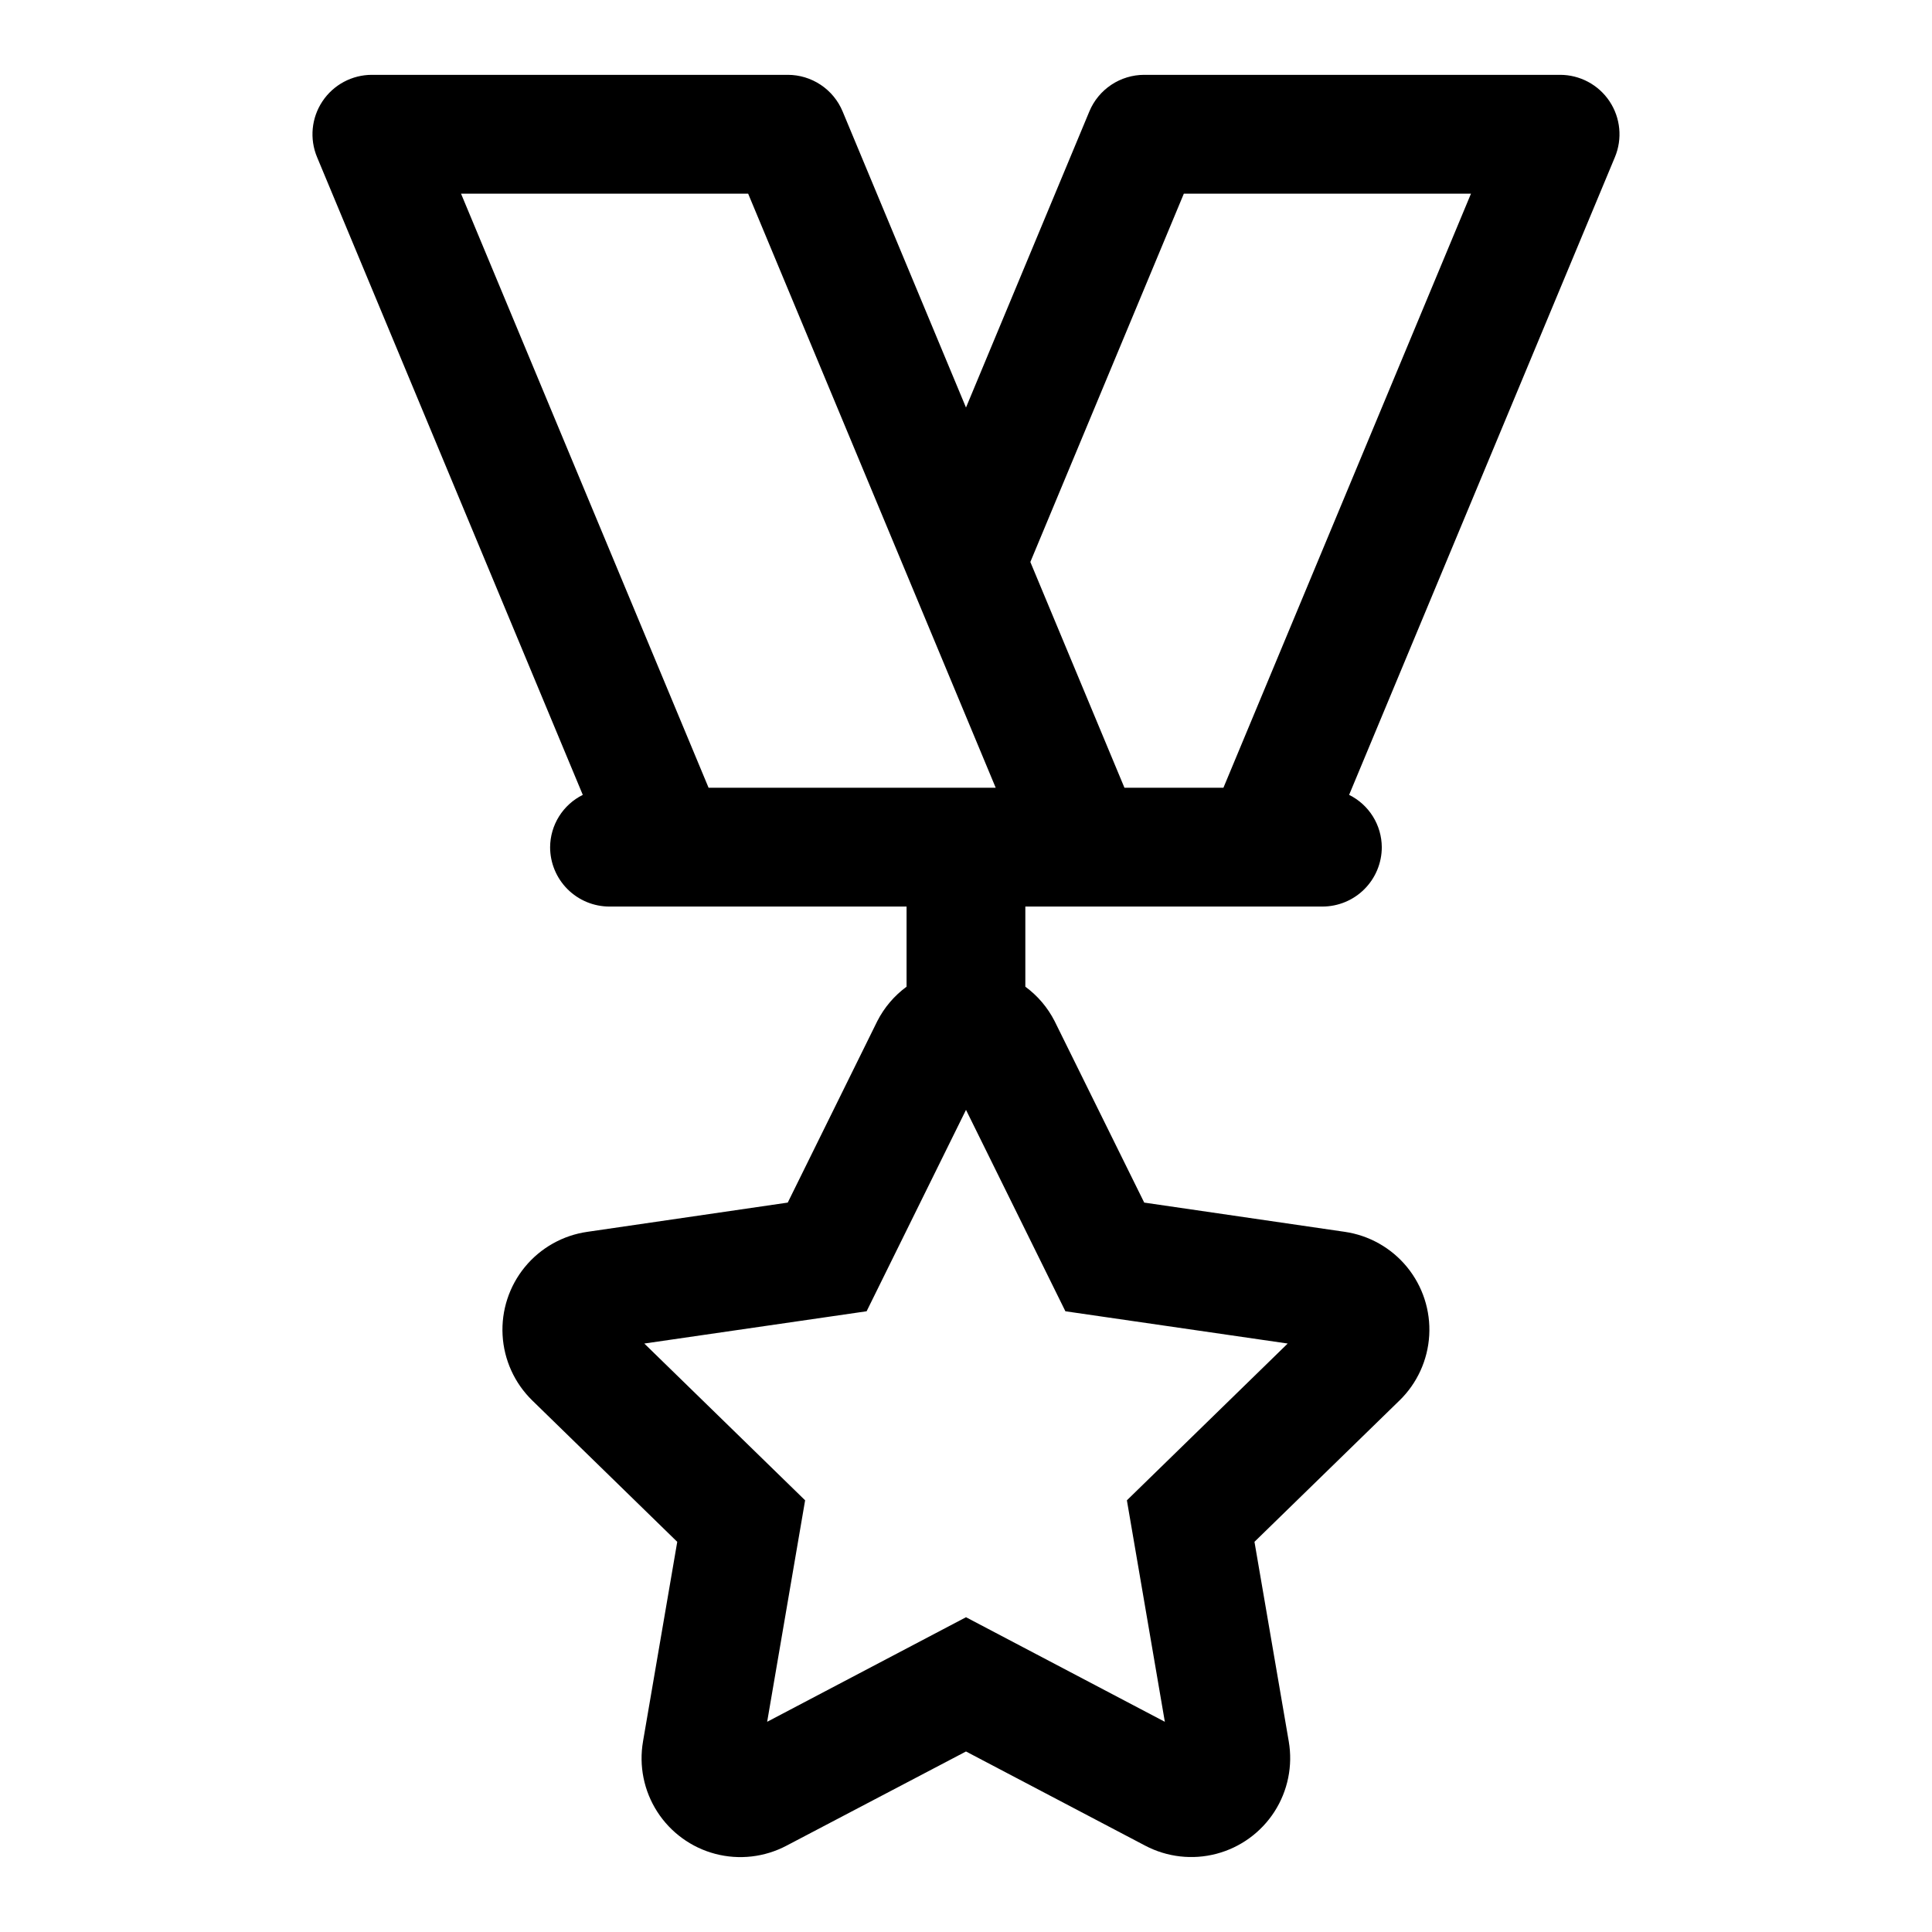
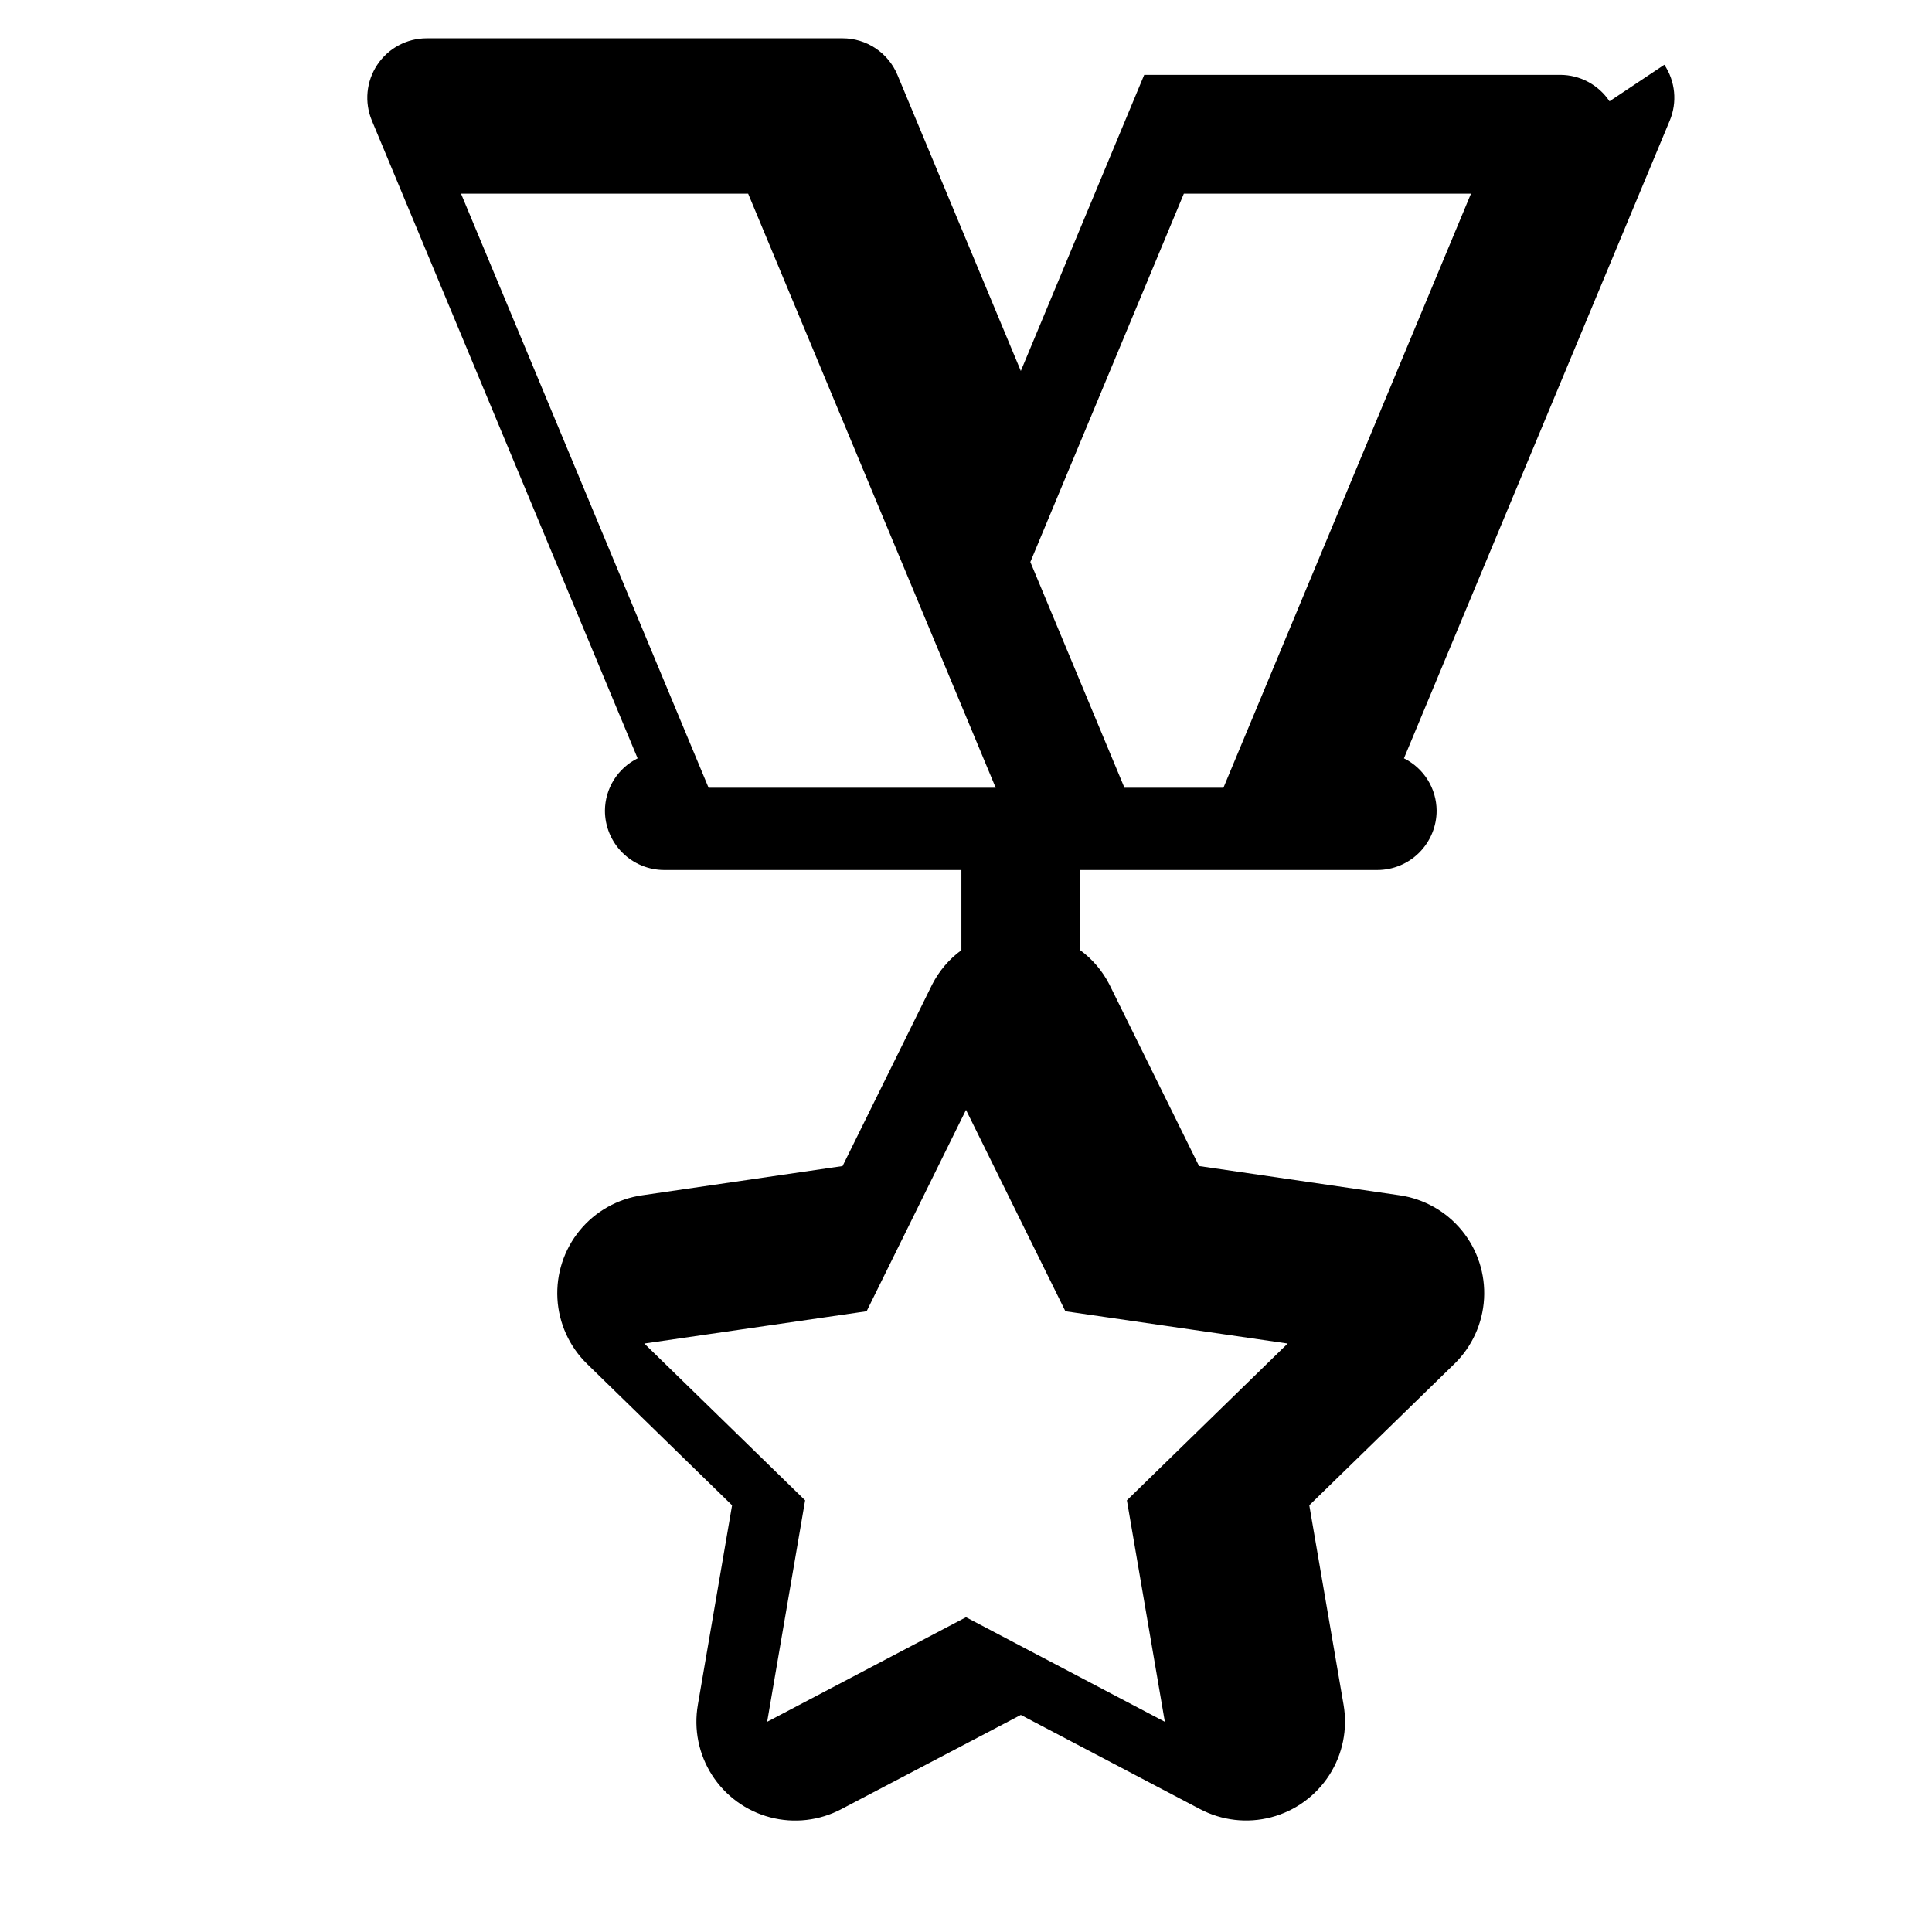
<svg xmlns="http://www.w3.org/2000/svg" fill="#000000" width="800px" height="800px" version="1.1" viewBox="144 144 512 512">
-   <path d="m570.54 170.84c-2.922-4.379-7.836-7.008-13.102-7.008h-110.21c-3.106 0-6.144 0.922-8.73 2.644-2.586 1.723-4.606 4.172-5.801 7.039l-32.699 78.484-32.703-78.484c-1.195-2.867-3.215-5.316-5.801-7.039-2.586-1.723-5.621-2.644-8.73-2.644h-110.21c-5.266 0-10.184 2.633-13.102 7.016-2.922 4.383-3.457 9.934-1.43 14.793l70.422 169.01c-2.586 1.281-4.762 3.254-6.293 5.699-1.527 2.445-2.348 5.269-2.367 8.156 0 4.176 1.66 8.18 4.613 11.133s6.957 4.609 11.133 4.609h78.719v21.238c-3.266 2.394-5.922 5.523-7.762 9.133l-23.727 48.082-53.09 7.746c-6.496 0.922-12.41 4.246-16.57 9.316-4.164 5.074-6.273 11.523-5.91 18.074 0.363 6.551 3.172 12.727 7.871 17.309l38.414 37.457-9.07 52.883 0.004-0.004c-1.125 6.465 0.219 13.117 3.766 18.641 3.547 5.519 9.035 9.508 15.383 11.172 6.348 1.668 13.09 0.887 18.891-2.18l47.547-24.953 47.484 24.953c5.801 3.055 12.539 3.828 18.883 2.16 6.34-1.668 11.828-5.652 15.379-11.168 3.547-5.516 4.898-12.16 3.789-18.625l-9.086-52.883 38.414-37.438h0.004c4.703-4.574 7.519-10.742 7.894-17.289s-1.719-12.996-5.867-18.074c-4.152-5.078-10.055-8.414-16.543-9.352l-53.121-7.746-23.742-48.082c-1.836-3.609-4.496-6.738-7.762-9.133v-21.238h78.719c4.176 0 8.184-1.656 11.133-4.609 2.953-2.953 4.613-6.957 4.613-11.133-0.02-2.887-0.836-5.711-2.367-8.156-1.527-2.445-3.707-4.418-6.293-5.699l70.441-169.01c2.027-4.863 1.488-10.418-1.434-14.801zm-144.2 320.66 58.914 8.551-42.617 41.547 10.059 58.695-52.695-27.711-52.695 27.711 10.059-58.695-42.617-41.547 58.914-8.551 26.34-53.375zm-94.559-138.74-65.605-157.44h76.09l65.605 157.44zm136.44 0h-26.23l-24.938-59.828 40.68-97.613h76.094z" />
+   <path d="m570.54 170.84c-2.922-4.379-7.836-7.008-13.102-7.008h-110.21l-32.699 78.484-32.703-78.484c-1.195-2.867-3.215-5.316-5.801-7.039-2.586-1.723-5.621-2.644-8.73-2.644h-110.21c-5.266 0-10.184 2.633-13.102 7.016-2.922 4.383-3.457 9.934-1.43 14.793l70.422 169.01c-2.586 1.281-4.762 3.254-6.293 5.699-1.527 2.445-2.348 5.269-2.367 8.156 0 4.176 1.66 8.18 4.613 11.133s6.957 4.609 11.133 4.609h78.719v21.238c-3.266 2.394-5.922 5.523-7.762 9.133l-23.727 48.082-53.09 7.746c-6.496 0.922-12.41 4.246-16.57 9.316-4.164 5.074-6.273 11.523-5.91 18.074 0.363 6.551 3.172 12.727 7.871 17.309l38.414 37.457-9.07 52.883 0.004-0.004c-1.125 6.465 0.219 13.117 3.766 18.641 3.547 5.519 9.035 9.508 15.383 11.172 6.348 1.668 13.09 0.887 18.891-2.18l47.547-24.953 47.484 24.953c5.801 3.055 12.539 3.828 18.883 2.16 6.34-1.668 11.828-5.652 15.379-11.168 3.547-5.516 4.898-12.16 3.789-18.625l-9.086-52.883 38.414-37.438h0.004c4.703-4.574 7.519-10.742 7.894-17.289s-1.719-12.996-5.867-18.074c-4.152-5.078-10.055-8.414-16.543-9.352l-53.121-7.746-23.742-48.082c-1.836-3.609-4.496-6.738-7.762-9.133v-21.238h78.719c4.176 0 8.184-1.656 11.133-4.609 2.953-2.953 4.613-6.957 4.613-11.133-0.02-2.887-0.836-5.711-2.367-8.156-1.527-2.445-3.707-4.418-6.293-5.699l70.441-169.01c2.027-4.863 1.488-10.418-1.434-14.801zm-144.2 320.66 58.914 8.551-42.617 41.547 10.059 58.695-52.695-27.711-52.695 27.711 10.059-58.695-42.617-41.547 58.914-8.551 26.34-53.375zm-94.559-138.74-65.605-157.44h76.09l65.605 157.44zm136.44 0h-26.23l-24.938-59.828 40.68-97.613h76.094z" />
</svg>